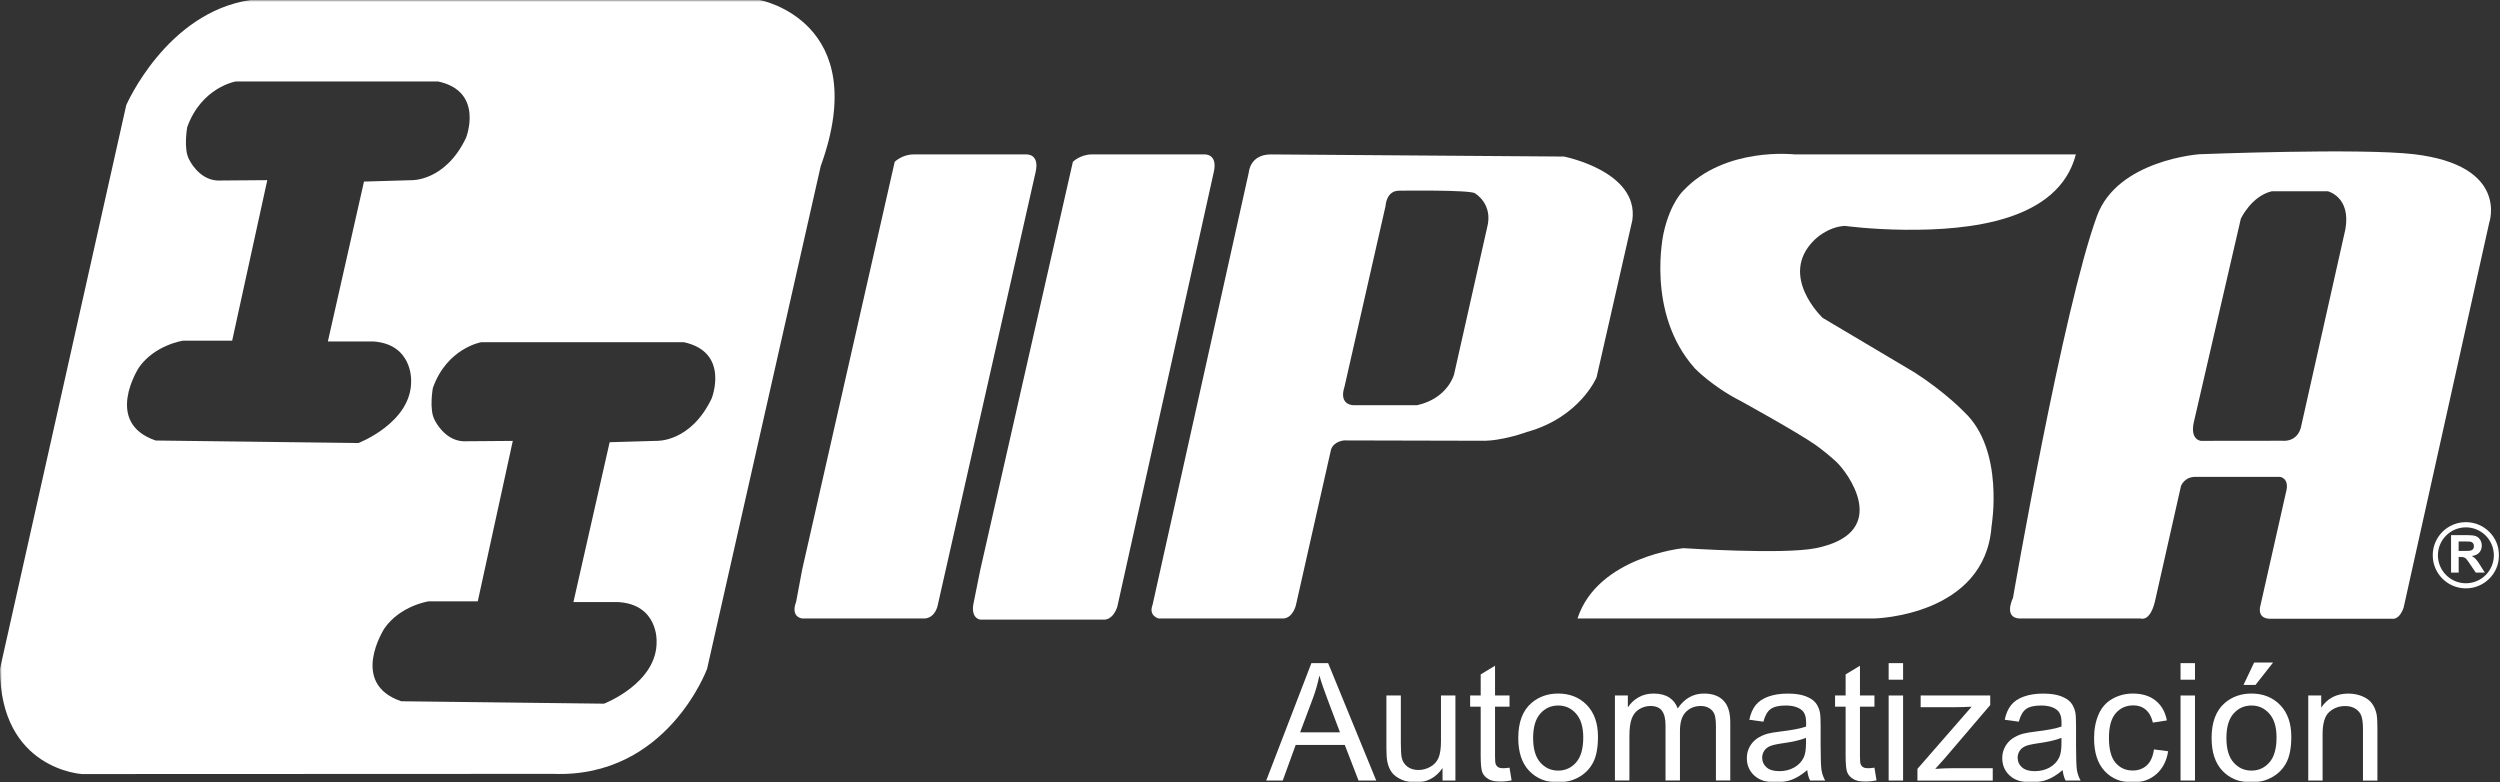
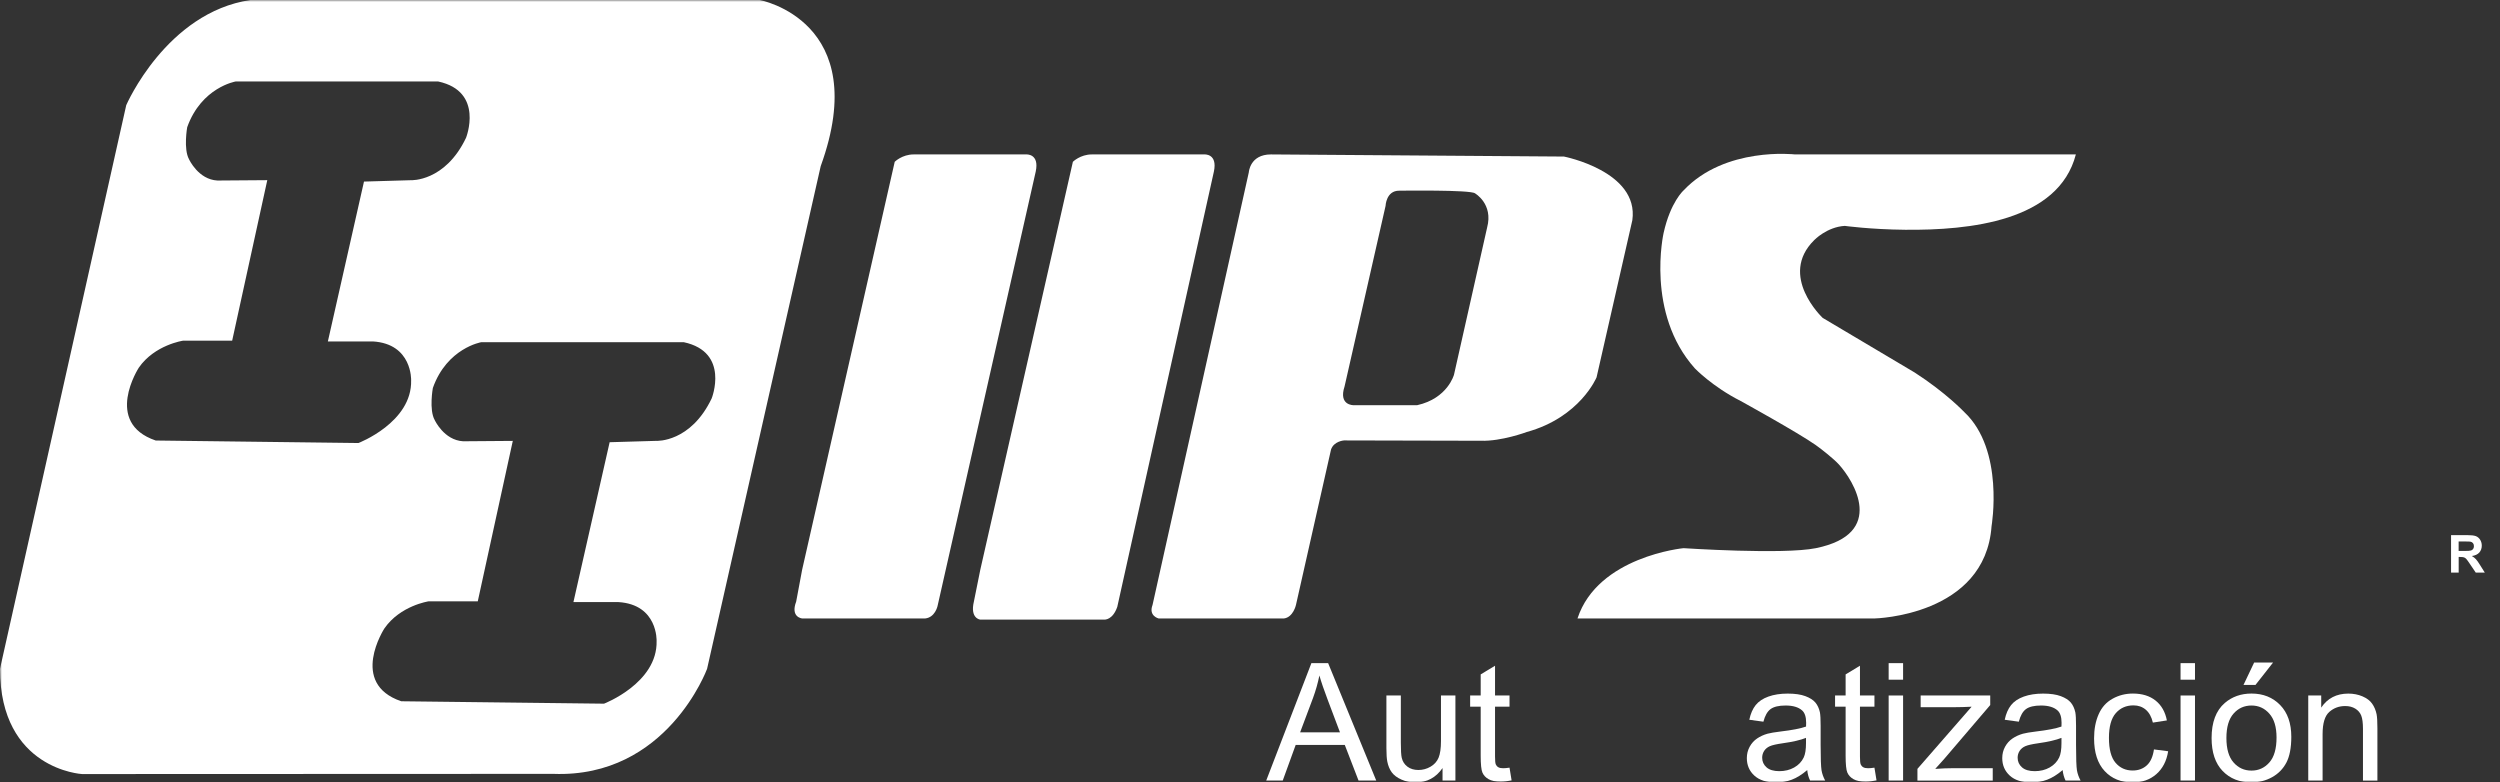
<svg xmlns="http://www.w3.org/2000/svg" width="639" height="200" viewBox="0 0 639 200" fill="none">
  <rect x="0" y="0" width="639" height="200" fill="#333333" stroke="none" />
  <g clip-path="url(#clip0_658_98)">
    <mask id="mask0_658_98" style="mask-type:luminance" maskUnits="userSpaceOnUse" x="0" y="0" width="639" height="200">
      <path d="M639 0H0V200H639V0Z" fill="white" />
    </mask>
    <g mask="url(#mask0_658_98)">
      <path d="M626.491 146.35V136.775H630.568C631.597 136.775 632.335 136.86 632.806 137.029C633.266 137.198 633.641 137.513 633.919 137.948C634.198 138.383 634.343 138.891 634.343 139.459C634.343 140.172 634.125 140.765 633.702 141.236C633.278 141.707 632.649 141.998 631.802 142.118C632.226 142.36 632.564 142.626 632.843 142.928C633.109 143.219 633.484 143.738 633.944 144.488L635.117 146.362H632.806L631.403 144.282C630.907 143.533 630.568 143.073 630.387 142.868C630.205 142.675 630.012 142.542 629.806 142.469C629.6 142.397 629.274 142.36 628.826 142.36H628.439V146.362H626.491V146.35ZM628.427 140.825H629.855C630.786 140.825 631.367 140.789 631.597 140.704C631.827 140.632 632.008 140.486 632.141 140.305C632.274 140.112 632.335 139.87 632.335 139.592C632.335 139.265 632.25 139.012 632.081 138.806C631.911 138.613 631.669 138.48 631.355 138.431C631.197 138.407 630.726 138.395 629.939 138.395H628.427V140.825Z" fill="white" />
-       <path d="M638.748 141.925C638.748 146.591 634.961 150.387 630.279 150.387C625.609 150.387 621.811 146.603 621.811 141.925C621.811 137.246 625.597 133.463 630.279 133.463C634.961 133.463 638.748 137.259 638.748 141.925ZM630.279 149.082C634.223 149.082 637.429 145.878 637.429 141.937C637.429 137.996 634.223 134.792 630.279 134.792C626.335 134.792 623.129 137.996 623.129 141.937C623.129 145.866 626.335 149.082 630.279 149.082Z" fill="white" />
      <path d="M323.648 199.504L335.19 169.499H339.473L351.765 199.504H347.24L343.731 190.413H331.173L327.871 199.504H323.648ZM332.311 187.185H342.497L339.364 178.88C338.408 176.354 337.694 174.274 337.235 172.655C336.848 174.577 336.315 176.487 335.614 178.385L332.311 187.185Z" fill="white" />
      <path d="M368.714 199.504V196.313C367.02 198.767 364.721 200 361.806 200C360.523 200 359.325 199.758 358.212 199.263C357.099 198.767 356.277 198.15 355.732 197.401C355.188 196.663 354.813 195.745 354.595 194.669C354.45 193.943 354.365 192.795 354.365 191.223V177.756H358.055V189.809C358.055 191.731 358.128 193.025 358.285 193.702C358.515 194.669 359.011 195.43 359.761 195.974C360.511 196.531 361.443 196.809 362.544 196.809C363.645 196.809 364.685 196.531 365.653 195.962C366.621 195.394 367.31 194.62 367.709 193.653C368.109 192.686 368.314 191.26 368.314 189.41V177.768H372.004V199.504H368.714Z" fill="white" />
      <path d="M385.833 196.216L386.366 199.468C385.325 199.685 384.406 199.794 383.583 199.794C382.24 199.794 381.212 199.576 380.474 199.153C379.736 198.73 379.216 198.174 378.913 197.485C378.611 196.796 378.465 195.345 378.465 193.133V180.621H375.768V177.756H378.465V172.376L382.131 170.164V177.756H385.833V180.621H382.131V193.351C382.131 194.402 382.192 195.079 382.325 195.382C382.458 195.684 382.664 195.926 382.954 196.095C383.244 196.276 383.668 196.361 384.212 196.361C384.635 196.361 385.168 196.312 385.833 196.216Z" fill="white" />
-       <path d="M388.069 188.637C388.069 184.611 389.194 181.625 391.433 179.691C393.296 178.083 395.582 177.273 398.268 177.273C401.256 177.273 403.7 178.252 405.6 180.211C407.499 182.169 408.443 184.877 408.443 188.322C408.443 191.115 408.019 193.327 407.184 194.923C406.338 196.531 405.116 197.776 403.519 198.658C401.91 199.541 400.168 199.988 398.268 199.988C395.219 199.988 392.763 199.009 390.888 197.063C389.013 195.116 388.069 192.312 388.069 188.637ZM391.868 188.637C391.868 191.417 392.473 193.508 393.695 194.887C394.917 196.277 396.441 196.966 398.28 196.966C400.107 196.966 401.631 196.265 402.853 194.874C404.075 193.484 404.68 191.369 404.68 188.516C404.68 185.832 404.075 183.789 402.841 182.411C401.619 181.021 400.095 180.331 398.28 180.331C396.441 180.331 394.905 181.021 393.695 182.399C392.473 183.777 391.868 185.856 391.868 188.637Z" fill="white" />
-       <path d="M412.774 199.505V177.769H416.077V180.815C416.755 179.751 417.662 178.893 418.799 178.24C419.937 177.587 421.231 177.273 422.671 177.273C424.28 177.273 425.611 177.611 426.639 178.276C427.667 178.941 428.405 179.884 428.817 181.081C430.535 178.542 432.773 177.273 435.531 177.273C437.685 177.273 439.354 177.865 440.515 179.062C441.677 180.259 442.258 182.096 442.258 184.575V199.492H438.592V185.796C438.592 184.321 438.471 183.257 438.229 182.604C437.987 181.951 437.551 181.432 436.934 181.045C436.305 180.646 435.567 180.452 434.72 180.452C433.184 180.452 431.926 180.96 430.91 181.976C429.893 182.991 429.397 184.623 429.397 186.859V199.492H425.707V185.373C425.707 183.728 425.405 182.507 424.812 181.685C424.207 180.863 423.227 180.452 421.86 180.452C420.82 180.452 419.864 180.73 418.981 181.274C418.098 181.818 417.468 182.616 417.069 183.668C416.67 184.72 416.476 186.243 416.476 188.213V199.492H412.774V199.505Z" fill="white" />
      <path d="M461.929 196.832C460.562 197.993 459.244 198.815 457.985 199.286C456.715 199.77 455.36 199.999 453.92 199.999C451.537 199.999 449.698 199.419 448.416 198.246C447.133 197.074 446.492 195.587 446.492 193.774C446.492 192.71 446.734 191.743 447.218 190.86C447.702 189.978 448.343 189.276 449.13 188.745C449.916 188.213 450.799 187.814 451.779 187.536C452.505 187.342 453.594 187.161 455.058 186.98C458.034 186.629 460.224 186.206 461.627 185.71C461.639 185.202 461.651 184.888 461.651 184.743C461.651 183.244 461.3 182.18 460.611 181.576C459.667 180.742 458.264 180.331 456.413 180.331C454.671 180.331 453.4 180.633 452.565 181.237C451.743 181.842 451.126 182.918 450.727 184.465L447.121 183.969C447.448 182.422 447.992 181.177 448.742 180.234C449.493 179.291 450.581 178.554 451.997 178.046C453.412 177.538 455.058 177.284 456.933 177.284C458.796 177.284 460.296 177.502 461.458 177.937C462.619 178.372 463.466 178.916 464.022 179.581C464.567 180.234 464.954 181.08 465.172 182.083C465.293 182.712 465.353 183.848 465.353 185.48V190.389C465.353 193.81 465.438 195.974 465.583 196.892C465.74 197.799 466.055 198.67 466.515 199.504H462.667C462.28 198.742 462.026 197.848 461.929 196.832ZM461.615 188.599C460.272 189.143 458.276 189.615 455.59 189.99C454.078 190.207 453.001 190.449 452.372 190.727C451.743 191.005 451.259 191.404 450.92 191.924C450.581 192.456 450.412 193.036 450.412 193.677C450.412 194.656 450.787 195.478 451.525 196.131C452.263 196.784 453.364 197.11 454.792 197.11C456.207 197.11 457.477 196.796 458.578 196.179C459.691 195.551 460.502 194.704 461.022 193.628C461.421 192.794 461.615 191.573 461.615 189.941V188.599Z" fill="white" />
      <path d="M479.108 196.216L479.64 199.468C478.6 199.685 477.68 199.794 476.857 199.794C475.514 199.794 474.486 199.576 473.748 199.153C473.01 198.73 472.49 198.174 472.187 197.485C471.885 196.796 471.74 195.345 471.74 193.133V180.621H469.042V177.756H471.74V172.376L475.406 170.164V177.756H479.108V180.621H475.406V193.351C475.406 194.402 475.466 195.079 475.599 195.382C475.732 195.684 475.938 195.926 476.228 196.095C476.519 196.276 476.942 196.361 477.486 196.361C477.898 196.361 478.442 196.312 479.108 196.216Z" fill="white" />
      <path d="M482.74 173.73V169.499H486.43V173.73H482.74ZM482.74 199.504V177.768H486.43V199.504H482.74Z" fill="white" />
      <path d="M490.096 199.504V196.518L503.948 180.633C502.375 180.717 500.984 180.754 499.786 180.754H490.918V177.768H508.703V180.21L496.919 194.003L494.645 196.53C496.302 196.409 497.851 196.348 499.29 196.348H509.344V199.516H490.096V199.504Z" fill="white" />
      <path d="M527.213 196.832C525.846 197.993 524.527 198.815 523.269 199.286C521.998 199.77 520.643 199.999 519.204 199.999C516.82 199.999 514.981 199.419 513.699 198.246C512.417 197.074 511.775 195.587 511.775 193.774C511.775 192.71 512.017 191.743 512.501 190.86C512.985 189.978 513.626 189.276 514.413 188.745C515.199 188.213 516.082 187.814 517.062 187.536C517.788 187.342 518.877 187.161 520.341 186.98C523.317 186.629 525.507 186.206 526.91 185.71C526.922 185.202 526.934 184.888 526.934 184.743C526.934 183.244 526.584 182.18 525.894 181.576C524.95 180.742 523.547 180.331 521.696 180.331C519.954 180.331 518.683 180.633 517.849 181.237C517.026 181.842 516.409 182.918 516.01 184.465L512.405 183.969C512.731 182.422 513.276 181.177 514.026 180.234C514.776 179.291 515.865 178.554 517.28 178.046C518.696 177.538 520.341 177.284 522.216 177.284C524.079 177.284 525.579 177.502 526.741 177.937C527.902 178.372 528.749 178.916 529.306 179.581C529.85 180.234 530.237 181.08 530.455 182.083C530.576 182.712 530.636 183.848 530.636 185.48V190.389C530.636 193.81 530.721 195.974 530.866 196.892C531.024 197.799 531.338 198.67 531.798 199.504H527.951C527.576 198.742 527.322 197.848 527.213 196.832ZM526.91 188.599C525.567 189.143 523.571 189.615 520.885 189.99C519.373 190.207 518.296 190.449 517.667 190.727C517.038 191.005 516.554 191.404 516.215 191.924C515.877 192.456 515.707 193.036 515.707 193.677C515.707 194.656 516.082 195.478 516.82 196.131C517.558 196.784 518.659 197.11 520.087 197.11C521.502 197.11 522.773 196.796 523.874 196.179C524.987 195.551 525.797 194.704 526.317 193.628C526.717 192.794 526.91 191.573 526.91 189.941V188.599Z" fill="white" />
      <path d="M550.551 191.55L554.181 192.021C553.781 194.524 552.765 196.47 551.144 197.885C549.511 199.299 547.515 200 545.131 200C542.155 200 539.76 199.033 537.957 197.087C536.142 195.14 535.247 192.36 535.247 188.721C535.247 186.376 535.634 184.321 536.421 182.556C537.195 180.791 538.38 179.473 539.977 178.591C541.562 177.708 543.292 177.273 545.168 177.273C547.527 177.273 549.462 177.865 550.963 179.062C552.463 180.259 553.431 181.951 553.854 184.139L550.273 184.696C549.934 183.233 549.329 182.145 548.458 181.395C547.587 180.658 546.547 180.295 545.313 180.295C543.45 180.295 541.949 180.96 540.788 182.29C539.627 183.62 539.046 185.723 539.046 188.6C539.046 191.514 539.602 193.641 540.728 194.959C541.853 196.277 543.304 196.942 545.107 196.942C546.559 196.942 547.769 196.494 548.737 195.612C549.68 194.754 550.285 193.388 550.551 191.55Z" fill="white" />
      <path d="M557.348 173.73V169.499H561.038V173.73H557.348ZM557.348 199.504V177.768H561.038V199.504H557.348Z" fill="white" />
      <path d="M565.283 188.636C565.283 184.61 566.408 181.624 568.646 179.69C570.51 178.082 572.796 177.272 575.482 177.272C578.47 177.272 580.914 178.252 582.813 180.21C584.713 182.168 585.656 184.876 585.656 188.322C585.656 191.114 585.233 193.327 584.398 194.922C583.551 196.53 582.329 197.775 580.733 198.658C579.123 199.54 577.381 199.988 575.482 199.988C572.433 199.988 569.977 199.008 568.102 197.062C566.227 195.116 565.283 192.311 565.283 188.636ZM569.07 188.636C569.07 191.416 569.675 193.508 570.897 194.886C572.119 196.276 573.643 196.965 575.482 196.965C577.309 196.965 578.833 196.264 580.055 194.874C581.277 193.484 581.882 191.368 581.882 188.515C581.882 185.831 581.277 183.788 580.043 182.41C578.821 181.02 577.297 180.331 575.482 180.331C573.643 180.331 572.107 181.02 570.897 182.398C569.675 183.776 569.07 185.856 569.07 188.636ZM573.437 175.072L576.159 169.342H580.999L576.498 175.072H573.437Z" fill="white" />
      <path d="M589.989 199.504V177.768H593.304V180.863C594.901 178.481 597.212 177.284 600.224 177.284C601.531 177.284 602.741 177.514 603.842 177.985C604.943 178.457 605.765 179.073 606.31 179.847C606.854 180.609 607.241 181.515 607.459 182.567C607.592 183.244 607.665 184.441 607.665 186.145V199.516H603.975V186.29C603.975 184.791 603.83 183.667 603.539 182.918C603.249 182.168 602.741 181.576 602.015 181.128C601.289 180.681 600.43 180.464 599.438 180.464C597.865 180.464 596.51 180.959 595.373 181.963C594.236 182.954 593.655 184.852 593.655 187.632V199.504H589.989Z" fill="white" />
      <path d="M205.026 145.624L228.69 41.356C228.69 41.356 230.578 39.471 233.53 39.471H262.311C262.311 39.471 265.723 39.205 264.731 43.859L239.627 154.944C239.627 154.944 238.998 157.809 236.494 158.075H205.026C205.026 158.075 201.978 157.809 203.502 153.771L205.026 145.624Z" fill="white" />
      <path d="M250.565 145.624L274.229 41.356C274.229 41.356 276.116 39.471 279.068 39.471H307.849C307.849 39.471 311.261 39.205 310.269 43.859L285.577 155.113C284.427 158.426 282.443 158.414 282.153 158.365H250.528C250.528 158.365 247.903 158.099 248.919 153.796L250.565 145.624Z" fill="white" />
      <path d="M294.589 154.63L319.197 44.04C319.197 44.04 319.463 39.471 324.847 39.471L399.746 40.015C399.746 40.015 418.97 43.774 417.228 56.274L408.082 96.446C408.082 96.446 403.872 106.661 390.237 110.421C390.237 110.421 383.777 112.839 378.49 112.657L343.526 112.573C343.526 112.573 340.925 112.754 340.211 114.906L331.247 154.63C331.247 154.63 330.557 157.761 328.198 158.076H296.138C296.138 158.076 293.513 157.447 294.589 154.63ZM343.672 98.767C342.062 103.651 345.958 103.566 345.958 103.566H362.23C370.033 101.826 371.642 95.769 371.642 95.769L380.111 58.148C381.72 52.104 377.014 49.42 377.014 49.42C375.937 48.477 357.645 48.743 357.645 48.743C354.282 48.707 354.149 52.636 354.149 52.636L343.672 98.767Z" fill="white" />
      <path d="M530.589 39.471H458.775C458.775 39.471 440.954 37.392 430.32 48.671C430.32 48.671 426.969 51.633 425.215 59.563C425.215 59.563 420.569 80.03 433.211 94.162C433.211 94.162 437.651 98.804 444.91 102.491C444.91 102.491 459.585 110.566 464.134 113.782C465.707 114.894 468.756 117.324 470.05 118.751C473.728 122.825 482.318 136.413 464.134 140.112C455.847 141.804 430.308 140.112 430.308 140.112C430.308 140.112 408.41 142.215 403.208 158.076H479.184C479.184 158.076 507.422 157.447 509.043 134.466C509.043 134.466 512.406 114.979 502.05 105.308C502.05 105.308 497.344 100.339 489.407 95.225L465.876 81.251C465.876 81.251 454.444 70.504 463.723 61.364C463.723 61.364 466.953 58.004 471.526 57.738C471.526 57.738 478.132 58.644 486.939 58.729C503.381 58.886 526.149 56.577 530.589 39.471Z" fill="white" />
-       <path d="M536.01 55.15C541.285 40.861 562.19 39.422 562.19 39.422C562.19 39.422 603.433 37.802 617.055 39.422C641.421 42.324 636.243 56.939 636.243 56.939L614.37 155.295C613.208 158.656 611.369 158.148 611.369 158.148H579.999C576.732 157.954 577.761 154.811 577.761 154.811L584.257 126.015C585.383 122.123 582.733 121.881 582.733 121.881L561.537 121.893C558.355 121.675 557.46 124.226 557.46 124.226L550.83 153.602C549.572 159.067 547.152 158.087 547.152 158.087H516.133C512.007 157.821 514.524 152.804 514.524 152.804C514.524 152.804 527.36 78.602 536.01 55.15ZM560.763 107.821C559.686 112.476 562.553 112.681 562.553 112.681L583.169 112.657C587.657 113.02 588.189 108.897 588.189 108.897L599.489 58.559C600.929 50.314 595.001 48.888 595.001 48.888H580.652C575.45 50.145 572.764 55.875 572.764 55.875L560.763 107.821Z" fill="white" />
      <path d="M194.175 0H64.011C42.489 3.216 32.266 26.886 32.266 26.886L0 170.938C0 196.736 20.978 197.848 20.978 197.848L141.452 197.8C170.511 198.888 180.734 170.938 180.734 170.938L209.77 42.481C223.223 5.38 194.175 0 194.175 0ZM39.803 112.597C26.362 108.039 35.484 93.968 35.484 93.968C39.525 88.141 46.796 87.077 46.796 87.077H59.341L68.318 46.047L55.591 46.144C50.679 45.902 48.32 40.716 48.32 40.716C46.856 38.092 47.848 32.519 47.848 32.519C51.49 22.304 60.225 20.829 60.225 20.829H112.005C123.837 23.38 119.118 35.227 119.118 35.227C113.735 46.506 105.06 46.059 105.06 46.059L93.035 46.41L83.804 87.27H95.309C105.423 87.887 105.085 97.207 105.085 97.207C105.363 107.967 91.619 113.237 91.619 113.237L39.803 112.597ZM181.908 101.825C176.524 113.129 167.826 112.681 167.826 112.681L155.824 113.032L146.569 153.892H158.05C168.189 154.509 167.826 163.83 167.826 163.83C168.104 174.589 154.385 179.86 154.385 179.86L102.556 179.243C89.115 174.661 98.261 160.614 98.261 160.614C102.302 154.787 109.549 153.699 109.549 153.699H122.119L131.071 112.693L118.38 112.79C113.469 112.512 111.109 107.362 111.109 107.362C109.621 104.739 110.638 99.166 110.638 99.166C114.255 88.951 123.014 87.464 123.014 87.464H174.77C186.614 90.002 181.908 101.825 181.908 101.825Z" fill="white" />
    </g>
  </g>
  <defs>
    <clipPath id="clip0_658_98">
      <rect width="639" height="200" fill="white" />
    </clipPath>
  </defs>
</svg>